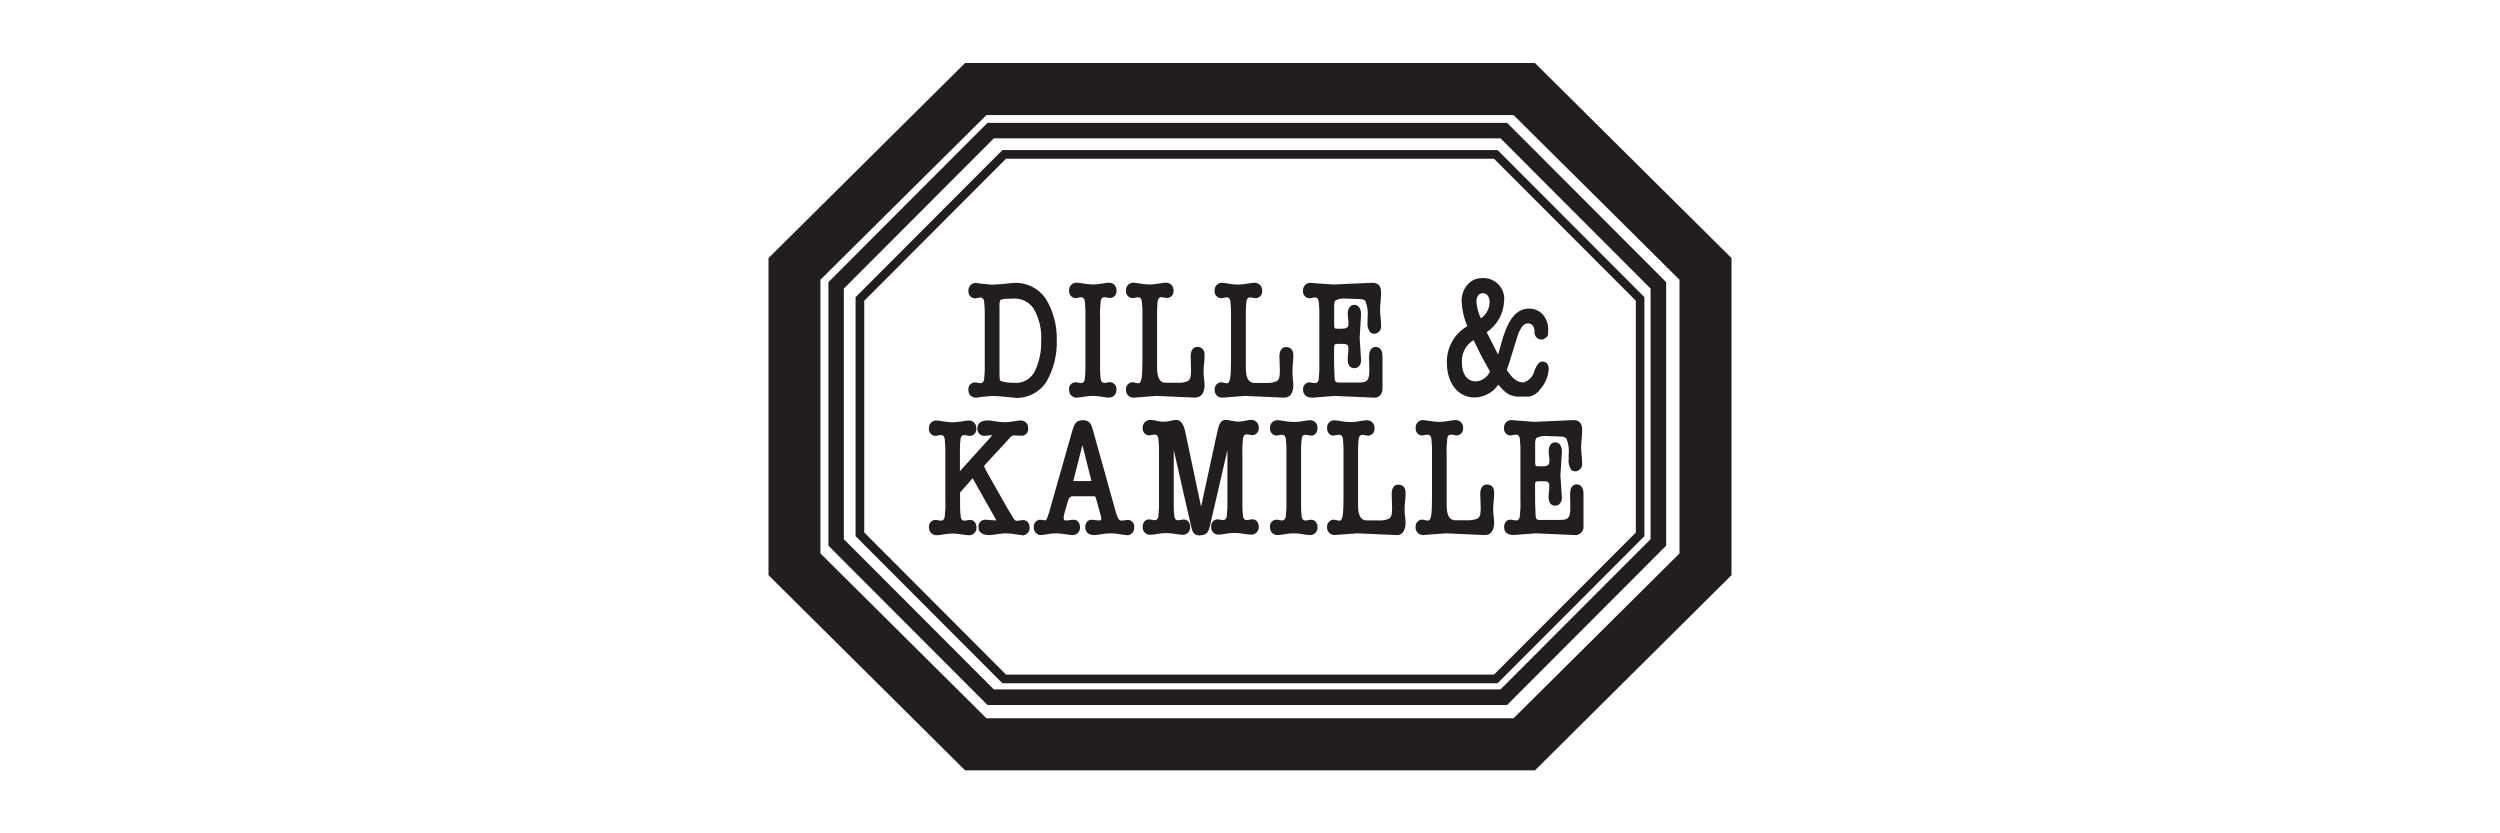
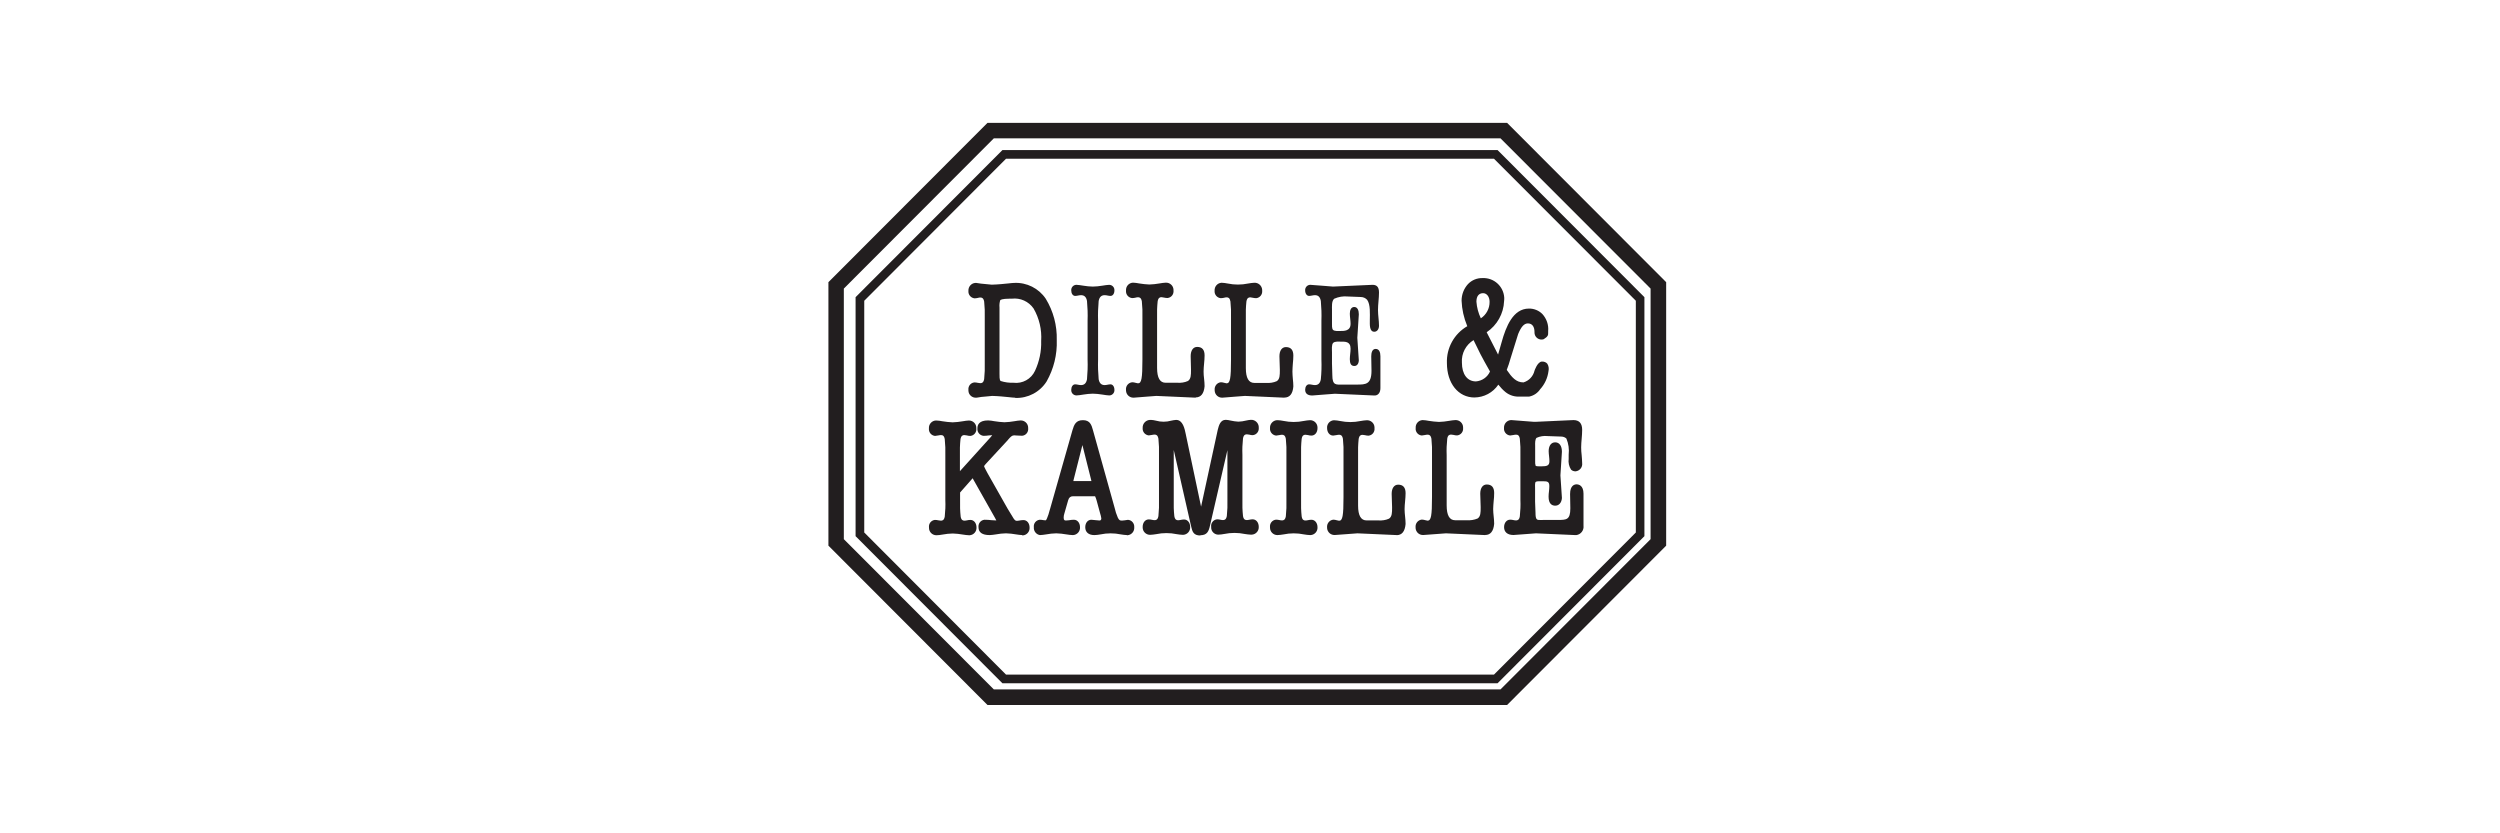
<svg xmlns="http://www.w3.org/2000/svg" id="Layer_1" viewBox="0 0 300 100">
  <path d="M120.72,80.95h58.56l17.02-17.05v-27.81l-17.02-17.04h-58.56l-17.01,17.04v27.81l17.01,17.05ZM179.71,81.99h-59.42l-17.62-17.65v-28.68l17.62-17.65h59.42l17.62,17.65v28.68l-17.62,17.65Z" style="fill:#221e1f;" />
-   <path d="M115.81,7.56l-23.59,23.41v38.05l23.59,23.42h68.39l23.58-23.42V30.97l-23.59-23.41h-68.39,0ZM98.45,66.41v-32.84l19.92-19.76h63.26l19.91,19.76v32.84l-19.91,19.78h-63.26s-19.92-19.78-19.92-19.78Z" style="fill:#221e1f;" />
  <path d="M119.26,82.73h60.8l18.01-18.03v-30.07l-18.01-18.03h-60.8l-18,18.03v30.07l18,18.03h0ZM180.85,84.6h-62.35l-19.09-19.12v-31.62l19.09-19.12h62.35l19.09,19.12v31.62l-19.09,19.12Z" style="fill:#221e1f;" />
-   <path d="M119.68,44.65c0,.38-.06,1.07.25,1.28.54.19,1.11.27,1.68.25,1.18.14,2.32-.49,2.82-1.56.55-1.15.82-2.42.77-3.7.07-1.41-.25-2.81-.95-4.04-.63-.92-1.72-1.41-2.84-1.3-.32,0-1.34-.03-1.59.29-.19.21-.15.88-.15,1.18v7.6h0ZM118.42,38.48c.03-.79,0-1.58-.07-2.36-.09-.5-.34-.7-.72-.7-.23,0-.46.09-.7.09-.27,0-.47-.29-.47-.65-.03-.34.22-.65.57-.68h.06c.42.09,1.21.13,1.9.21,1.24-.03,2.27-.19,2.7-.21,1.42-.07,2.78.61,3.58,1.79.88,1.45,1.32,3.12,1.27,4.82.05,1.68-.35,3.34-1.17,4.81-.78,1.23-2.17,1.94-3.62,1.86-.43-.02-1.46-.17-2.7-.21-.69.08-1.48.11-1.9.21-.35.03-.66-.24-.69-.59v-.09c0-.36.19-.65.47-.65.23,0,.47.09.7.09.38,0,.63-.21.72-.7.07-.78.1-1.57.07-2.36v-4.67h0Z" style="fill:#221e1f;" />
+   <path d="M119.68,44.65c0,.38-.06,1.07.25,1.28.54.19,1.11.27,1.68.25,1.18.14,2.32-.49,2.82-1.56.55-1.15.82-2.42.77-3.7.07-1.41-.25-2.81-.95-4.04-.63-.92-1.72-1.41-2.84-1.3-.32,0-1.34-.03-1.59.29-.19.21-.15.88-.15,1.18h0ZM118.42,38.48c.03-.79,0-1.58-.07-2.36-.09-.5-.34-.7-.72-.7-.23,0-.46.09-.7.09-.27,0-.47-.29-.47-.65-.03-.34.22-.65.57-.68h.06c.42.09,1.21.13,1.9.21,1.24-.03,2.27-.19,2.7-.21,1.42-.07,2.78.61,3.58,1.79.88,1.45,1.32,3.12,1.27,4.82.05,1.68-.35,3.34-1.17,4.81-.78,1.23-2.17,1.94-3.62,1.86-.43-.02-1.46-.17-2.7-.21-.69.08-1.48.11-1.9.21-.35.03-.66-.24-.69-.59v-.09c0-.36.19-.65.47-.65.23,0,.47.09.7.09.38,0,.63-.21.72-.7.07-.78.1-1.57.07-2.36v-4.67h0Z" style="fill:#221e1f;" />
  <path d="M121.17,35.84c-.94,0-1.11.15-1.14.18-.09.28-.12.58-.09.87v7.93c0,.26-.02.8.14.9.5.16,1.01.23,1.53.21,1.08.14,2.13-.44,2.59-1.43.52-1.12.78-2.34.74-3.58.09-1.36-.23-2.72-.91-3.9-.59-.85-1.59-1.3-2.61-1.18h-.25,0ZM121.6,46.44c-.62.03-1.24-.07-1.82-.29-.38-.26-.37-.88-.36-1.33v-7.91c-.07-.42.01-.84.21-1.21.19-.25.67-.37,1.53-.37h.25c1.2-.13,2.37.42,3.05,1.41.73,1.27,1.08,2.72,1,4.19.03,1.32-.24,2.63-.81,3.82-.55,1.16-1.77,1.84-3.05,1.7h0ZM119.04,46.99h.02c.82.02,1.54.1,2.07.15.27.02.49.05.63.06h.06c1.34.05,2.6-.62,3.33-1.74.8-1.42,1.18-3.04,1.13-4.67.05-1.64-.38-3.27-1.22-4.67-.74-1.12-2.03-1.76-3.37-1.68-.14,0-.35.03-.63.06-.52.05-1.24.13-2.06.15h-.03c-.23-.03-.48-.05-.72-.07-.39-.03-.78-.07-1.17-.14-.17.01-.34.13-.34.43,0,.22.09.39.21.39.1,0,.2-.02.3-.05.13-.03.27-.05.4-.05.37,0,.84.16.97.92.07.69.1,1.38.07,2.07v5.35c.02.69,0,1.38-.07,2.07-.02.52-.45.93-.97.92-.14,0-.27-.02-.4-.05-.1-.02-.2-.04-.3-.05-.11,0-.21.18-.21.39-.02.21.13.4.34.43h.06c.39-.07.78-.11,1.17-.14.24-.02.49-.05.73-.07h.03ZM121.82,47.72h-.07c-.17,0-.39-.03-.68-.06-.51-.05-1.22-.13-2.01-.15-.23.03-.48.05-.72.07-.38.02-.76.07-1.13.14h-.06c-.49.04-.92-.34-.94-.83v-.1c-.05-.45.26-.85.71-.9h.02c.14,0,.27.02.4.05.1.02.2.03.3.04.19,0,.38-.06.46-.49.07-.66.09-1.32.07-1.97v-5.36c.02-.66,0-1.32-.07-1.97-.08-.43-.27-.49-.46-.49-.1,0-.2.02-.3.05-.13.03-.27.05-.4.05-.45-.05-.77-.45-.73-.89h0c-.03-.5.34-.92.82-.96h.12c.38.07.76.11,1.14.14.24.02.48.05.72.07.79-.02,1.49-.1,2-.15.29-.03.52-.06.68-.06,1.52-.08,2.96.65,3.8,1.9.91,1.49,1.37,3.21,1.32,4.97.06,1.73-.36,3.43-1.21,4.94-.81,1.29-2.25,2.05-3.77,1.99h0Z" style="fill:#221e1f;" />
  <path d="M130.51,38.48c.03-.79,0-1.58-.07-2.36-.09-.5-.34-.7-.72-.7-.23,0-.47.09-.7.09-.28,0-.47-.29-.47-.65-.03-.34.22-.65.57-.68h.06c.39,0,1.21.21,1.96.21s1.56-.21,1.96-.21c.34,0,.63.27.63.62v.06c0,.37-.19.65-.47.65-.23,0-.46-.09-.7-.09-.38,0-.63.21-.72.7-.07.78-.1,1.57-.07,2.36v4.67c-.03.79,0,1.58.07,2.36.09.49.34.7.72.7.23,0,.47-.09.7-.09.28,0,.47.29.47.65.03.34-.22.65-.57.68h-.06c-.39,0-1.21-.21-1.96-.21s-1.56.21-1.96.21c-.35,0-.63-.28-.63-.62v-.06c0-.36.19-.65.47-.65.23,0,.46.09.7.09.38,0,.63-.21.72-.7.07-.78.1-1.57.07-2.36v-4.67h0Z" style="fill:#221e1f;" />
-   <path d="M131.14,46.99c.44.01.88.06,1.31.13.21.04.43.07.65.08.18,0,.37-.11.37-.43,0-.22-.09-.39-.21-.39-.1,0-.2.02-.3.05-.13.03-.27.05-.41.05-.37,0-.84-.16-.97-.92-.08-.68-.1-1.37-.08-2.05v-5.38c-.03-.69,0-1.37.08-2.06.13-.76.6-.92.97-.92.14,0,.27.02.41.05.1.02.19.03.3.04.11,0,.21-.17.21-.39,0-.31-.19-.43-.37-.43-.22.01-.43.04-.65.08-.43.07-.87.12-1.31.13-.44-.01-.88-.06-1.31-.13-.21-.04-.43-.07-.65-.08-.18,0-.37.11-.37.43,0,.22.1.39.21.39.1,0,.2-.02.3-.04.13-.03.27-.05.4-.05.37,0,.84.16.97.92.07.69.1,1.37.07,2.06v5.36c.02.69,0,1.38-.07,2.07-.14.76-.61.92-.97.92-.14,0-.27-.02-.41-.05-.1-.02-.19-.04-.3-.05-.11,0-.21.18-.21.39,0,.31.19.43.37.43.22-.01.43-.04.65-.08.43-.07.87-.12,1.31-.13M133.1,47.72c-.24-.01-.49-.04-.72-.09-.41-.07-.82-.11-1.24-.13-.41.01-.82.06-1.23.13-.24.05-.49.07-.73.09-.49,0-.89-.39-.89-.89v-.06c-.06-.45.26-.85.71-.9h.02c.14,0,.27.02.4.05.1.02.2.03.3.04.19,0,.38-.06.46-.49.07-.65.09-1.32.07-1.97v-5.37c.02-.66,0-1.32-.07-1.97-.08-.43-.27-.49-.46-.49-.1,0-.2.02-.3.05-.13.03-.27.05-.4.05-.45-.05-.77-.44-.73-.89v-.02c-.03-.49.34-.91.82-.94h.06c.25.01.49.04.73.09.41.07.82.11,1.23.13.41-.01.82-.06,1.24-.13.24-.05.48-.07.72-.09.49,0,.89.39.89.88v.06c.05.45-.27.85-.72.9h-.02c-.14,0-.27-.02-.4-.05-.1-.02-.2-.04-.3-.05-.19,0-.38.06-.46.49-.07.65-.1,1.31-.07,1.97v5.38c-.02.65,0,1.31.07,1.96.08.43.27.49.46.49.1,0,.2-.02.3-.04.13-.03.27-.05.4-.05.45.04.77.44.73.89v.02c.03.49-.34.91-.83.94h-.06" style="fill:#221e1f;" />
  <path d="M138.61,44.16c0,2.16.02,2.04,1.72,2.04h.97c.49.04.97-.05,1.41-.25.5-.33.49-.96.49-1.58l-.05-1.62c0-.44.15-.84.53-.84.42,0,.63.21.63.77,0,.65-.11,1.28-.11,1.92,0,.61.11,1.18.11,1.77-.07.82-.38,1.09-.82,1.09-1.58-.06-3.16-.13-4.73-.21-.85.08-1.66.11-2.72.21-.34.02-.63-.23-.66-.58v-.07c0-.37.21-.69.49-.69.23,0,.47.13.7.13.69,0,.79-.73.79-3.11v-4.67c.03-.79,0-1.58-.07-2.36-.09-.5-.34-.7-.72-.7-.23,0-.47.09-.7.09-.28,0-.47-.29-.47-.65-.04-.34.21-.65.55-.68h.02c.39,0,1.21.21,1.96.21s1.56-.21,1.96-.21c.35-.03.66.24.69.59v.1c0,.37-.19.65-.47.65-.23,0-.47-.09-.7-.09-.38,0-.63.21-.72.7-.07.78-.1,1.57-.07,2.36v5.68h0Z" style="fill:#221e1f;" />
  <path d="M135.86,46.38c-.1,0-.22.19-.22.43-.01.21.14.38.35.39h.05c.54-.05,1.03-.09,1.5-.12.41-.03.8-.06,1.19-.09h.03c1.46.07,3.11.15,4.73.21.15,0,.47,0,.55-.85,0-.26-.03-.53-.06-.83-.03-.3-.06-.61-.06-.92,0-.34.03-.67.06-.99s.06-.62.06-.94c0-.51-.18-.51-.37-.51-.25,0-.26.48-.26.58l.05,1.67c0,.63,0,1.36-.6,1.74-.48.23-1.02.34-1.56.29h-1.41c-1.49,0-1.54-.33-1.54-2.3v-6.02c-.03-.69,0-1.38.07-2.07.13-.76.6-.92.97-.92.14,0,.27.02.41.05.1.02.2.03.3.04.11,0,.21-.17.21-.39.02-.21-.13-.41-.34-.43h-.09c-.22.01-.43.04-.65.08-.86.18-1.76.18-2.62,0-.21-.04-.43-.07-.65-.08-.12,0-.31.12-.31.43,0,.22.09.39.21.39.1,0,.2-.02.3-.04.13-.03.27-.05.4-.05.37,0,.84.16.97.92.07.69.1,1.37.08,2.06v5.02c0,2.27-.05,3.36-1.05,3.36-.14,0-.29-.03-.42-.08-.09-.03-.18-.05-.27-.06M143.49,47.72h-.01c-1.61-.06-3.26-.14-4.72-.21-.39.03-.78.06-1.18.09-.47.03-.96.07-1.52.12h0c-.49.03-.91-.34-.94-.84v-.07c-.06-.47.27-.89.74-.94.14,0,.29.03.42.07.09.03.18.05.28.06.42,0,.53-.58.53-2.85v-5.02c.02-.66,0-1.32-.07-1.97-.08-.43-.27-.49-.46-.49-.1,0-.2.02-.3.05-.13.03-.27.05-.41.05-.45-.05-.77-.44-.73-.89v-.02c-.03-.49.33-.91.82-.94h.02c.25.01.49.04.73.09.41.07.82.11,1.23.13.41-.01.82-.06,1.23-.13.24-.05.48-.07.73-.09.49-.03.92.35.94.84v.1c.05.45-.26.85-.71.9h-.02c-.14,0-.27-.02-.41-.05-.1-.02-.2-.04-.3-.05-.19,0-.38.06-.46.49-.07.66-.09,1.32-.07,1.98v6.02c0,1.19.34,1.78,1.02,1.78h1.41c.43.03.87-.03,1.27-.21.37-.24.37-.74.37-1.32v-.05l-.04-1.61c0-.69.3-1.11.78-1.11.59,0,.89.34.89,1.02,0,.33-.03.66-.06.98-.03.32-.06.63-.06.94,0,.29.02.58.06.88.03.29.06.59.06.9-.08.9-.45,1.34-1.08,1.34" style="fill:#221e1f;" />
  <path d="M149.23,44.16c0,2.16.02,2.04,1.72,2.04h.97c.49.04.97-.05,1.42-.25.49-.33.47-.96.47-1.58l-.04-1.62c0-.44.14-.84.53-.84.42,0,.62.21.62.77,0,.65-.11,1.28-.11,1.92,0,.61.11,1.18.11,1.77-.07.82-.37,1.09-.81,1.09-1.57-.06-3.15-.13-4.73-.21-.85.08-1.66.11-2.72.21-.34.02-.63-.24-.66-.58v-.06c0-.37.21-.69.48-.69.23,0,.47.13.7.13.69,0,.79-.73.79-3.11v-4.67c.03-.79,0-1.58-.07-2.36-.09-.5-.34-.7-.72-.7-.23,0-.47.09-.7.09-.27,0-.47-.29-.47-.65-.03-.34.21-.65.55-.68h.02c.39,0,1.21.21,1.96.21s1.56-.21,1.96-.21c.35-.03.66.24.69.59v.09c0,.37-.19.65-.47.65-.23,0-.47-.09-.7-.09-.38,0-.63.21-.72.7-.08.78-.1,1.57-.07,2.36v5.68h0Z" style="fill:#221e1f;" />
  <path d="M146.49,46.38c-.1,0-.22.19-.22.43-.01.2.14.38.34.39h.06c.54-.05,1.03-.09,1.49-.12.41-.03.8-.06,1.2-.09h.03c1.46.07,3.11.15,4.73.21.17,0,.48,0,.55-.85,0-.26-.02-.53-.05-.83-.03-.3-.06-.61-.06-.92,0-.34.03-.67.06-.99.03-.32.05-.62.05-.94,0-.51-.18-.51-.37-.51-.25,0-.27.48-.27.58l.05,1.68c0,.63,0,1.36-.59,1.74-.49.23-1.02.34-1.56.29h-1.41c-1.49,0-1.54-.33-1.54-2.3v-6.02c-.03-.69,0-1.38.08-2.07.02-.52.45-.93.97-.92h0c.14,0,.27.02.4.05.1.02.2.03.3.04.11,0,.21-.17.21-.39.02-.21-.13-.41-.34-.43h-.08c-.22.01-.43.04-.65.08-.86.18-1.76.18-2.62,0-.21-.04-.43-.07-.65-.08-.12,0-.31.12-.31.43,0,.22.09.39.21.39.1,0,.21-.02.3-.04.13-.03.26-.05.4-.05.37,0,.84.16.97.92.07.68.1,1.37.08,2.05v5.02c0,2.27-.05,3.36-1.05,3.36-.14,0-.29-.03-.42-.08-.09-.03-.18-.05-.28-.06M154.11,47.72h-.01c-1.61-.06-3.26-.14-4.71-.21-.39.03-.78.06-1.18.09-.46.03-.96.07-1.51.12h0c-.49.03-.91-.34-.94-.84v-.07c-.05-.46.27-.89.74-.94.14,0,.29.03.42.07.09.03.18.05.27.06.42,0,.53-.58.53-2.85v-5.02c.02-.66,0-1.31-.07-1.96-.08-.43-.26-.49-.46-.49-.1,0-.2.02-.3.05-.13.03-.27.05-.41.05-.45-.05-.77-.45-.73-.89h0c-.03-.5.33-.92.82-.96h.02c.25.01.49.04.73.09.81.17,1.65.17,2.46,0,.24-.05.49-.07.73-.09.49-.03.92.35.95.85v.1c.05.45-.27.85-.71.9h-.02c-.14,0-.27-.02-.4-.05-.1-.02-.2-.04-.3-.05-.19,0-.38.06-.46.49-.07.65-.09,1.32-.07,1.97v6.03c0,1.19.34,1.78,1.02,1.78h1.41c.43.03.88-.03,1.28-.21.37-.24.37-.73.37-1.32v-.05l-.05-1.61c0-.69.3-1.11.78-1.11.59,0,.89.34.89,1.02,0,.33-.03.66-.06.98-.02.33-.05.63-.05.94s.03.59.05.88c.03.3.06.59.06.9-.07.9-.44,1.34-1.08,1.34" style="fill:#221e1f;" />
  <path d="M159.84,43.69l.04,1.33c0,1.26.46,1.13,1.23,1.13h1.72c1.05,0,1.75-.02,1.75-1.66l-.03-1.72c0-.46.12-.9.53-.9s.57.38.57.88v3.83c0,.57-.31.9-.73.88-1.57-.06-3.15-.13-4.73-.21-.85.08-1.67.11-2.72.21-.54,0-.85-.23-.85-.69,0-.36.19-.65.47-.65.23,0,.47.09.7.09.38,0,.63-.21.71-.7.08-.78.1-1.57.07-2.36v-4.67c.03-.79,0-1.58-.07-2.36-.09-.5-.33-.7-.71-.7-.23,0-.47.09-.7.09-.27,0-.47-.29-.47-.65-.03-.34.22-.65.57-.68h.06c1.05.09,1.87.13,2.71.21,1.58-.07,3.16-.15,4.74-.21.49,0,.78.23.78.92s-.12,1.39-.12,2.1c0,.65.12,1.26.12,1.89,0,.42-.24.72-.56.72-.61,0-.54-.86-.54-1.41,0-.72.09-1.85-.32-2.42-.2-.22-.48-.34-.78-.34l-1.54-.06c-.56-.06-1.12.04-1.64.27-.32.29-.26.92-.26,1.36v1.54c0,.25-.03.69.13.84.18.17.65.13.85.13.46,0,1.25.02,1.25-.86,0-.4-.09-.82-.09-1.22,0-.44.16-.8.53-.8.39,0,.55.4.55.88-.06.92-.12,1.87-.18,2.82.06.92.11,1.83.18,2.72-.03.42-.23.66-.54.66-.41,0-.54-.32-.54-.82,0-.42.09-.84.09-1.26,0-.89-.67-.84-1.17-.84-.22,0-.71-.06-.92.15-.21.21-.14.82-.14,1.13v1.41h.01Z" style="fill:#221e1f;" />
-   <path d="M160.19,46.99h.02c1.46.07,3.12.15,4.73.21l.02.26v-.26c.41,0,.44-.47.44-.62v-3.83c0-.62-.24-.62-.31-.62-.23,0-.27.4-.27.63l.03,1.71c0,1.92-.98,1.92-2.01,1.92h-2.09c-.7,0-1.11-.22-1.11-1.38l-.05-1.33v-1.42c0-.06,0-.11,0-.17-.06-.39.02-.8.22-1.14.22-.18.51-.27.8-.24h.2s.08,0,.11,0h.18c.38,0,1.26,0,1.26,1.09,0,.22-.02.44-.05.66-.02.21-.04.41-.04.6,0,.57.17.57.28.57.21,0,.26-.25.27-.41l-.17-2.71.17-2.85c0-.13-.02-.6-.29-.6-.26,0-.27.45-.27.54,0,.19.02.39.04.58.03.21.05.42.05.64,0,1.12-1.06,1.12-1.46,1.12h-.31c-.27.03-.55-.04-.78-.21-.19-.27-.26-.6-.21-.93v-1.81c-.09-.49.05-.98.35-1.37.5-.27,1.08-.39,1.65-.33h.16l1.56.06c.38,0,.73.17.98.45.34.7.47,1.48.37,2.24v.49c0,.31-.02.79.14.94.03.03.09.05.14.05.17,0,.3-.19.3-.46,0-.3-.03-.59-.06-.91s-.06-.64-.06-.98c0-.37.03-.72.06-1.07.02-.34.06-.69.06-1.03,0-.61-.22-.66-.51-.66-1.52.06-3.07.13-4.57.21h-.19c-.39-.03-.79-.06-1.2-.09-.46-.03-.96-.06-1.52-.12-.16,0-.34.11-.34.43,0,.22.09.39.21.39.1,0,.2-.02.3-.04.13-.03.26-.05.4-.05.37,0,.84.16.97.92.08.69.11,1.38.08,2.07v5.35c.03.69,0,1.38-.08,2.07-.14.76-.59.92-.97.92-.14,0-.27-.02-.41-.05-.1-.02-.19-.04-.3-.05-.11,0-.21.18-.21.39,0,.13,0,.43.59.43.54-.05,1.03-.09,1.5-.12.41-.03.8-.06,1.19-.09h.04ZM164.96,47.72h-.05c-1.61-.06-3.26-.14-4.72-.21-.39.03-.78.06-1.18.09-.46.03-.96.07-1.51.12h0c-.72,0-1.13-.35-1.13-.94-.06-.45.26-.85.7-.9h.02c.14,0,.27.02.4.05.1.02.2.03.3.04.19,0,.38-.06.46-.49.07-.66.09-1.32.07-1.97v-5.36c.02-.66,0-1.32-.07-1.97-.08-.43-.26-.49-.46-.49-.1,0-.2.02-.3.05-.13.03-.26.05-.4.05-.45-.04-.77-.44-.73-.89v-.02c-.03-.49.34-.91.82-.94h.07c.58.05,1.07.09,1.53.11.41.03.8.06,1.19.09h.13c1.5-.08,3.05-.15,4.59-.21.7,0,1.04.39,1.04,1.17,0,.37-.03.73-.06,1.07-.03.34-.06.68-.06,1.02,0,.31.03.63.06.93.03.31.06.63.06.96.06.48-.29.92-.77.97h-.05c-.19,0-.37-.07-.51-.2-.26-.38-.36-.85-.29-1.3v-.49c.08-.66-.02-1.33-.27-1.94-.15-.15-.37-.24-.58-.23l-1.69-.06c-.45-.05-.9.02-1.3.21-.19.17-.18.63-.17.98v1.82c-.01.19,0,.37.06.55,0,0,.08.06.42.06h.31c.63,0,.93-.1.93-.6,0-.19-.02-.38-.04-.58-.03-.21-.05-.42-.05-.63,0-.65.31-1.06.79-1.06s.81.43.81,1.13l-.17,2.84.17,2.71v.02c-.03.55-.35.9-.8.9-.37,0-.81-.19-.81-1.08,0-.22.02-.43.05-.65.02-.21.04-.41.04-.61,0-.52-.23-.58-.73-.58h-.49c-.31,0-.39.06-.42.08-.1.1-.08.58-.08.77v1.58l.05,1.33c0,.88.17.88.59.88h2.09c1.03,0,1.5,0,1.5-1.4l-.03-1.71c0-1.05.55-1.16.78-1.16.25,0,.83.11.83,1.13v3.83c0,.68-.38,1.13-.96,1.13h0Z" style="fill:#221e1f;" />
  <path d="M178.39,43.3c-.53-.92-.96-1.89-1.44-2.84-1.16.55-1.87,1.77-1.78,3.05,0,1.54.78,2.51,1.94,2.51.89-.06,1.65-.62,1.99-1.45l-.71-1.28h0ZM179.02,36.22c0-.77-.46-1.3-1.04-1.3-.61,0-1.07.42-1.07,1.28.07.83.3,1.64.68,2.38.88-.46,1.42-1.37,1.43-2.36h0ZM185.13,40.48c-.31.07-.62-.14-.69-.45-.01-.06-.02-.13,0-.19,0-.82-.43-1.28-1.05-1.28-.7,0-1.09.69-1.4,1.42l-.85,2.67c-.15.59-.35,1.18-.58,1.75.66.97,1.25,1.74,2.31,1.74.79-.2,1.4-.83,1.57-1.62.01-.05.36-.9.65-.88.31.02.62.06.52.84-.09.76-.42,1.48-.94,2.05-.26.39-.66.67-1.12.8h-1.05c-.59.06-1.17-.11-1.64-.48-.39-.34-.74-.72-1.04-1.14-.57,1.05-1.66,1.72-2.86,1.73-1.76,0-3.07-1.54-3.07-3.87s1.02-3.32,2.51-4.32c-.43-1-.68-2.08-.73-3.16,0-.66.25-1.31.69-1.81.41-.43.97-.66,1.56-.65,1.24-.06,2.28.9,2.33,2.13,0,.13,0,.26-.02.38-.09,1.5-.89,2.86-2.16,3.66l1.66,3.26.1.17.16-.55.45-1.57c.51-1.81,1.32-3.83,3.03-3.83,1.17.01,2.1.97,2.09,2.13,0,.1-.01.21-.03.31-.02.37.12.43-.4.76h0Z" style="fill:#221e1f;" />
  <path d="M177.98,35.18c-.52,0-.81.36-.81,1.02.05.69.23,1.37.53,2,.66-.44,1.06-1.18,1.05-1.98,0-.6-.33-1.04-.78-1.04h0ZM177.46,38.95l-.17-.4c-.36-.74-.58-1.54-.63-2.36,0-1.13.68-1.53,1.32-1.53.78.06,1.36.74,1.3,1.52v.04c-.01,1.08-.61,2.07-1.56,2.59l-.26.15h0ZM176.83,40.81c-.93.57-1.48,1.61-1.4,2.71,0,1.39.65,2.25,1.68,2.25.74-.06,1.39-.51,1.69-1.19l-.65-1.16c-.35-.61-.66-1.25-.96-1.87-.12-.25-.25-.5-.37-.75h0ZM177.11,46.29c-1.34,0-2.2-1.09-2.2-2.77-.09-1.39.68-2.69,1.94-3.28l.23-.1.11.22c.16.33.33.66.49.98.29.62.59,1.25.94,1.84l.79,1.4-.06.12c-.38.92-1.24,1.53-2.23,1.6h0ZM177.9,33.88c-.51-.01-1.01.19-1.37.57-.4.45-.62,1.03-.62,1.64.04.98.26,1.95.64,2.86l.14.41-.16.11c-1.51,1.04-2.39,2.04-2.39,4.11s1.16,3.62,2.81,3.62c1.1-.02,2.12-.63,2.64-1.61l.2-.34.23.31c.28.41.61.78.98,1.1.41.32.93.47,1.44.41h1.09c.37-.13.69-.38.91-.7.49-.53.8-1.2.89-1.92.05-.36-.02-.47-.03-.49-.06-.04-.14-.06-.22-.06-.18.2-.32.43-.41.69-.19.92-.91,1.64-1.82,1.82-1.18,0-1.84-.84-2.52-1.85l-.09-.12.06-.13c.19-.46.35-.93.49-1.42l.09-.3.85-2.68c.33-.8.78-1.61,1.65-1.61.8,0,1.31.6,1.31,1.53,0,.26.13.41.34.39.24-.15.24-.17.23-.31,0-.07-.01-.14,0-.21.06-.61-.14-1.21-.54-1.66-.33-.33-.78-.51-1.25-.51-1.54,0-2.29,1.95-2.77,3.64l-.78,2.69-.41-.69-1.77-3.47.17-.13c1.2-.76,1.97-2.04,2.05-3.45.15-1.09-.61-2.09-1.7-2.24-.12-.02-.24-.02-.36-.02h0ZM176.95,47.7c-1.96,0-3.32-1.7-3.32-4.13-.07-1.81.87-3.52,2.45-4.43l-.02-.03c-.4-.96-.63-1.99-.67-3.03,0-.73.27-1.44.76-1.98.45-.48,1.09-.75,1.76-.73,1.37-.06,2.53,1,2.6,2.37,0,.13,0,.27-.02.4-.06,1.5-.84,2.89-2.09,3.73l1.37,2.68.43-1.5c.52-1.87,1.37-4.02,3.27-4.02.61-.01,1.2.23,1.62.66.5.55.76,1.29.69,2.04v.16c.02.35-.05.51-.53.81l-.09.03c-.45.1-.9-.19-1-.64-.02-.09-.02-.17-.02-.26,0-.64-.29-1.02-.79-1.02-.45,0-.8.38-1.17,1.27l-.92,2.95c-.13.46-.27.91-.45,1.36.61.89,1.12,1.5,2.01,1.5.66-.2,1.16-.73,1.32-1.4,0-.01.36-1.1.9-1.1.24-.01.47.07.63.25.17.26.22.58.15.89-.1.81-.45,1.58-1,2.18-.3.45-.77.77-1.31.88h-1.1c-.62.05-1.25-.14-1.74-.53-.32-.26-.61-.57-.87-.9-.65.96-1.72,1.53-2.88,1.54h.02Z" style="fill:#221e1f;" />
  <path d="M119.07,52.61c.07-.1.29-.3.29-.48s-.17-.21-.27-.21c-.31,0-.63.07-1.05.07-.27,0-.47-.29-.47-.65,0-.46.31-.69,1.02-.69.39,0,1.21.21,1.96.21s1.56-.21,1.96-.21c.34,0,.63.27.63.62v.06c0,.36-.19.65-.47.65-.48,0-.72-.06-.95-.06-.42,0-.68.32-.98.67l-2.59,2.8c-.07.1-.3.3-.3.48.04.19.11.37.22.53l.25.46,2.4,4.24.73,1.18c.21.29.34.4.64.4.21,0,.42-.09.76-.09.27,0,.47.29.47.65.03.34-.22.65-.57.68h-.06c-.39,0-1.21-.21-1.96-.21s-1.56.21-1.96.21c-.77,0-1.08-.23-1.08-.69,0-.36.19-.65.47-.65.55,0,.93.07,1.32.07.1,0,.37,0,.37-.21-.04-.19-.12-.38-.23-.54l-2.6-4.59c-.03-.07-.17-.34-.26-.34-.07,0-.26.23-.32.3l-1.46,1.66v.66c-.03.79,0,1.58.07,2.36.09.49.34.7.72.7.23,0,.47-.09.7-.09.27,0,.47.29.47.65.03.34-.22.65-.57.68h-.06c-.39,0-1.21-.21-1.96-.21s-1.57.21-1.96.21c-.35,0-.63-.28-.63-.62v-.06c0-.36.19-.65.47-.65.23,0,.47.09.7.09.38,0,.63-.21.72-.7.07-.78.1-1.57.07-2.36v-4.67c.03-.79,0-1.58-.07-2.36-.09-.5-.34-.71-.72-.71-.23,0-.47.1-.7.1-.27,0-.47-.29-.47-.65-.03-.34.22-.65.57-.68h.06c.39,0,1.21.21,1.96.21s1.56-.21,1.96-.21c.34,0,.63.27.63.62v.06c0,.36-.19.65-.47.65-.23,0-.47-.1-.7-.1-.38,0-.63.21-.72.71-.08.78-.1,1.57-.07,2.36v2.19l4.12-4.55h0Z" style="fill:#221e1f;" />
  <path d="M120.72,63.48c.44.01.88.06,1.31.13.21.04.43.06.65.07.18,0,.37-.11.37-.43,0-.22-.1-.39-.21-.39-.14,0-.29.02-.42.05-.11.02-.22.04-.34.04-.36,0-.69-.19-.85-.51l-.74-1.2-2.65-4.72s-.03-.06-.05-.09c-.11-.17-.18-.37-.2-.57.03-.22.13-.42.3-.57.02-.03.05-.05.06-.07l2.67-2.9c.25-.38.65-.63,1.1-.67.11,0,.22.01.33.02.21.02.41.03.62.03.11,0,.21-.18.21-.39,0-.31-.19-.43-.37-.43-.22.01-.43.04-.65.08-.43.07-.87.12-1.31.13-.44-.01-.88-.06-1.31-.13-.21-.04-.43-.07-.65-.08-.76,0-.76.27-.76.43,0,.22.09.39.21.39.19,0,.39-.02.58-.04.15-.02.31-.03.47-.03.26-.03.5.16.53.42v.04c-.03.22-.13.42-.3.57-.02.02-.03.04-.05.06l-4.58,5.07v-3.2c-.03-.69,0-1.38.08-2.07.02-.52.45-.93.97-.92h0c.14,0,.27.02.41.05.1.02.2.03.3.04.11,0,.21-.18.21-.39,0-.31-.19-.43-.37-.43-.22.01-.43.04-.65.08-.43.07-.87.12-1.31.13-.44-.01-.88-.06-1.31-.13-.21-.04-.43-.06-.65-.08-.18,0-.37.11-.37.43,0,.22.09.39.21.39.1,0,.2-.02.3-.04.13-.03.27-.05.41-.05.37,0,.84.16.97.92.08.69.1,1.38.08,2.07v5.35c.02.69,0,1.38-.08,2.07-.02.52-.45.93-.97.92h0c-.14,0-.27-.02-.41-.05-.1-.02-.2-.04-.3-.04-.11,0-.21.18-.21.39,0,.31.19.43.37.43.22-.01.43-.04.65-.07.43-.08.87-.12,1.31-.13.44.01.88.06,1.31.13.21.04.43.06.65.07.18,0,.37-.11.37-.43,0-.22-.1-.39-.21-.39-.1,0-.2.02-.3.04-.13.03-.27.05-.41.05-.37,0-.84-.16-.97-.92-.08-.69-.1-1.37-.08-2.07v-1.11l1.53-1.73c.3-.39.45-.39.52-.39.27,0,.46.39.5.49l2.59,4.58c.15.19.25.42.27.66,0,.14-.06.46-.62.46-.18,0-.37-.01-.55-.03-.25-.03-.5-.04-.76-.04-.11,0-.21.18-.21.39,0,.16,0,.43.82.43.22-.01.43-.04.65-.07.43-.08.87-.12,1.31-.13M122.68,64.21c-.25-.01-.49-.04-.73-.08-.41-.07-.82-.12-1.23-.13-.41.01-.82.05-1.23.13-.24.04-.48.07-.73.08-.89,0-1.34-.32-1.34-.94-.05-.45.26-.85.71-.9h.02c.31,0,.58.02.81.05.19.02.35.03.51.03h.09c-.05-.12-.11-.23-.18-.34l-2.62-4.64s-.03-.06-.05-.08c-.03.03-.06.07-.09.11l-1.41,1.6v.92c-.02.66,0,1.32.07,1.97.07.43.27.49.46.49.1,0,.2-.02.3-.04.13-.03.27-.05.41-.05.42,0,.73.38.73.9.03.49-.34.91-.83.94h-.06c-.25-.01-.49-.04-.73-.08-.41-.07-.82-.12-1.23-.13-.41.01-.83.05-1.24.13-.24.05-.48.07-.72.08-.49,0-.89-.39-.89-.88v-.06c-.06-.45.26-.85.7-.9h.02c.14,0,.27.02.41.05.1.02.2.03.3.04.19,0,.38-.06.46-.49.07-.66.1-1.32.07-1.97v-5.35c.02-.66,0-1.32-.07-1.97-.07-.43-.26-.49-.46-.49-.1,0-.2.02-.3.04-.13.03-.27.05-.41.06-.45-.05-.77-.44-.73-.89v-.02c-.03-.49.34-.91.82-.94h.06c.25.01.49.04.73.09.41.07.82.11,1.23.13.41-.01.82-.06,1.23-.13.24-.05.48-.07.73-.09.49,0,.89.39.89.89v.06c.05.45-.26.85-.71.9h-.02c-.14,0-.27-.02-.41-.06-.1-.02-.2-.03-.3-.04-.19,0-.38.06-.46.49-.07.66-.09,1.32-.07,1.97v1.87l3.67-4.06s.04-.05.06-.07c.05-.06.1-.13.15-.19-.14,0-.27.01-.41.03-.21.03-.42.05-.64.05-.45-.05-.77-.44-.73-.89v-.02c0-.43.22-.94,1.28-.94.25.01.49.04.73.09.41.07.82.11,1.23.13.41-.01.82-.06,1.23-.13.24-.05.48-.07.73-.09.49,0,.89.39.89.88v.06c.05.45-.26.85-.71.9h-.02c-.22,0-.45-.01-.67-.03-.1-.01-.19-.02-.28-.02-.26,0-.43.18-.71.5l-.07.09-2.59,2.8s-.05.05-.07.08c-.07.07-.13.15-.17.23.03.11.09.22.14.32.02.05.04.07.05.1l.24.45,2.4,4.24.72,1.18c.18.25.25.27.42.27.08,0,.15-.01.23-.03.17-.04.35-.06.53-.06.42,0,.73.38.73.9.03.49-.34.91-.83.94h-.06" style="fill:#221e1f;" />
  <path d="M128.6,57.49c-.14.51-.09.5.32.5h1.97c.09,0,.35.06.35-.15,0-.11-.02-.23-.06-.34l-1.29-5.14-1.3,5.14h0ZM128.75,59.28c-.49,0-.63,0-.82.66l-.43,1.5c-.07.21-.11.43-.11.65,0,.46.22.61.55.61.28,0,.54-.09.94-.09.27,0,.47.29.47.65.03.34-.22.65-.57.68h-.06c-.39,0-1.21-.21-1.96-.21s-1.56.21-1.96.21c-.3-.08-.5-.37-.46-.69,0-.36.19-.65.46-.65.29,0,.48.07.66.07.23,0,.35-.15.45-.4.16-.39.29-.79.39-1.2l2.67-9.39c.21-.7.38-1.03,1.01-1.03s.77.34.96,1.03l2.59,9.28c.1.42.23.84.41,1.24.21.4.38.49.73.49.19,0,.39-.06.74-.09.28,0,.47.29.47.65.03.34-.22.65-.57.68h-.06c-.39,0-1.21-.21-1.96-.21s-1.56.21-1.96.21c-.53,0-.84-.23-.84-.69,0-.36.19-.65.47-.65.47.01.73.09,1,.09s.47-.21.47-.47v-.04c-.04-.25-.1-.5-.17-.74l-.39-1.45c-.25-.8-.23-.72-.85-.72h-2.27Z" style="fill:#221e1f;" />
  <path d="M128.92,57.73h2.05c-.01-.06-.02-.12-.04-.18l-1.04-4.14-1.05,4.14s-.03.11-.04.18h.11,0ZM131.03,58.25s-.08,0-.11,0h-2.08c-.18.03-.36-.03-.49-.15-.13-.17-.07-.38,0-.66l1.3-5.15h.5l1.29,5.15c.04.13.06.27.06.41,0,.23-.18.42-.41.42h-.06ZM124.79,62.87c-.11,0-.21.18-.21.39,0,.31.18.42.22.43.21-.01.42-.04.63-.07.43-.08.88-.12,1.32-.13.44.01.88.06,1.31.13.21.04.43.06.65.07.18,0,.37-.11.37-.43,0-.22-.09-.39-.21-.39-.17,0-.34.02-.51.05-.14.02-.29.04-.43.04-.42.03-.79-.28-.82-.7v-.17c0-.21.04-.41.1-.61l.02-.1.44-1.52c.22-.78.47-.85,1.07-.85h2.51c.57,0,.63.22.85.9l.39,1.46c.09.26.15.54.18.81.02.4-.28.74-.68.77h-.05c-.14,0-.29-.02-.43-.04-.16-.02-.34-.05-.58-.05-.1,0-.19.18-.19.39,0,.13,0,.43.57.43.22-.01.43-.04.65-.07.43-.08.87-.12,1.31-.13.44.01.88.06,1.31.13.21.04.43.06.65.07.18,0,.37-.11.37-.43,0-.22-.09-.39-.21-.39-.12.01-.24.03-.35.05-.13.02-.26.04-.4.04-.43.03-.82-.23-.96-.64-.18-.42-.33-.85-.43-1.29l-2.59-9.28c-.19-.69-.32-.85-.72-.85-.43,0-.55.14-.76.85l-2.74,9.63c-.09.35-.21.69-.34,1.02-.09.31-.37.53-.69.54-.1,0-.19-.01-.29-.03-.12-.03-.24-.04-.37-.04h.02ZM135.24,64.21c-.25-.01-.49-.04-.73-.08-.81-.17-1.65-.17-2.46,0-.24.05-.48.07-.73.08-.69,0-1.09-.35-1.09-.94,0-.52.3-.9.73-.9.21.01.42.03.63.06.12.02.24.03.36.03.05,0,.21-.02.21-.25-.03-.22-.09-.44-.16-.66l-.4-1.47c-.05-.18-.11-.36-.19-.53-.05,0-.1-.01-.15,0h-2.51c-.29,0-.48.16-.57.48l-.46,1.6c-.05.15-.08.31-.08.48,0,.33.11.35.29.35.11,0,.23-.01.35-.03.19-.04.39-.06.59-.06.42,0,.73.38.73.9.03.49-.34.91-.83.94h-.06c-.25-.01-.49-.04-.73-.08-.41-.07-.82-.12-1.23-.13-.41.01-.82.05-1.23.13-.24.04-.48.07-.73.08-.45-.07-.77-.49-.73-.94-.06-.45.26-.85.7-.9h.02c.15,0,.31.02.46.05.06.01.13.02.19.02.06,0,.11,0,.21-.24.13-.3.23-.62.31-.94l.07-.23,2.67-9.39c.2-.69.42-1.22,1.26-1.22s1.03.55,1.21,1.22l2.59,9.28c.09.41.22.81.39,1.2.16.32.26.35.5.35.11,0,.21-.01.31-.03.13-.03.26-.05.4-.06h0c.44.02.78.41.76.85v.06c.03.49-.34.91-.83.94h-.06,0Z" style="fill:#221e1f;" />
  <path d="M146.34,51.8c.13-.51.23-1.14.74-1.14.31,0,.93.21,1.5.21s1.2-.21,1.5-.21c.35-.03.66.23.69.59v.1c0,.36-.19.65-.47.65-.23,0-.47-.1-.7-.1-.38,0-.63.21-.72.71-.07.78-.1,1.57-.07,2.36v4.67c-.03.79,0,1.58.07,2.36.09.49.34.7.72.7.23,0,.47-.09.7-.09.28,0,.47.29.47.65.03.35-.24.66-.59.69h-.1c-.39,0-1.21-.21-1.96-.21s-1.56.21-1.96.21c-.34-.02-.59-.32-.57-.66v-.02c0-.36.19-.65.47-.65.23,0,.47.09.7.09.38,0,.62-.21.72-.7.07-.78.1-1.57.07-2.36v-7.28c0-.06.1-.37-.06-.37-.03.11-.05.23-.07.34l-2.47,10.71c-.16.69-.29.96-.9.96s-.73-.25-.89-.96l-2.44-10.71c-.02-.06-.05-.34-.15-.34v7.64c-.03.79,0,1.58.07,2.36.09.49.33.7.72.7.23,0,.47-.09.7-.09.27,0,.47.29.47.65.03.34-.22.65-.57.68h-.06c-.39,0-1.21-.21-1.96-.21s-1.56.21-1.96.21c-.35,0-.63-.27-.63-.62v-.06c0-.36.19-.65.47-.65.23,0,.46.09.7.09.38,0,.63-.21.72-.7.07-.78.1-1.57.07-2.36v-4.67c.03-.79,0-1.58-.07-2.36-.09-.5-.34-.71-.72-.71-.23,0-.47.1-.7.1-.28,0-.47-.29-.47-.65-.02-.36.26-.67.62-.69h.12c.31,0,.93.21,1.5.21s1.2-.21,1.5-.21c.64,0,.8,1.06.93,1.69l2.06,9.7,2.22-10.26v.02Z" style="fill:#221e1f;" />
  <path d="M140.32,51.74h.26c.3,0,.37.36.39.51v.03l2.45,10.71c.16.69.21.76.63.76.39,0,.49-.06.65-.76l2.47-10.71s.01-.06.02-.11c.05-.25.08-.43.3-.43.1,0,.2.04.26.12.09.14.11.32.06.49v7.64c.02.69,0,1.38-.07,2.06-.02.52-.45.93-.97.92-.14,0-.27-.02-.4-.05-.1-.02-.2-.04-.3-.04-.12,0-.21.18-.21.39,0,.31.19.43.31.43.22-.01.43-.04.65-.07.86-.18,1.76-.18,2.63,0,.21.04.43.06.65.07.21.02.4-.13.42-.34v-.09c0-.22-.09-.39-.21-.39-.1,0-.2.02-.3.04-.13.03-.26.05-.4.05-.37,0-.84-.16-.97-.92-.07-.69-.1-1.38-.08-2.07v-5.34c-.02-.69,0-1.38.08-2.07.02-.52.45-.93.97-.92.14,0,.27.02.4.05.1.02.2.03.3.04.11,0,.21-.18.21-.39.03-.21-.13-.41-.34-.43h-.09c-.16.01-.32.04-.48.08-.67.18-1.37.18-2.05,0-.16-.04-.32-.06-.48-.08-.25,0-.34.32-.46.81l-.04.15-2.22,10.25h-.51l-2.09-9.87c-.1-.5-.27-1.33-.65-1.33-.17.01-.33.04-.49.08-.67.18-1.37.18-2.04,0-.16-.04-.32-.07-.48-.08-.49,0-.49.33-.49.43,0,.22.09.39.21.39.1,0,.2-.02.3-.04.13-.03.27-.05.41-.05.37,0,.84.16.97.92.07.69.1,1.38.08,2.07v5.35c.02.69,0,1.38-.08,2.07-.14.76-.6.92-.97.92-.14,0-.27-.02-.41-.05-.1-.02-.19-.04-.3-.04-.11,0-.21.18-.21.39,0,.31.19.43.37.43.22-.01.43-.04.65-.07.86-.18,1.76-.18,2.62,0,.21.04.43.06.65.07.18,0,.37-.11.37-.43,0-.22-.1-.39-.21-.39-.1,0-.2.02-.3.04-.13.03-.27.05-.4.05-.37,0-.84-.16-.97-.92-.07-.68-.1-1.37-.08-2.05v-8.25h0ZM144.06,64.26c-.84,0-.98-.44-1.14-1.16l-2.07-9.1v5.98c-.02.66,0,1.31.07,1.96.08.45.28.49.46.49.1,0,.2-.02.3-.04.13-.03.27-.05.41-.05.42,0,.73.38.73.9.03.49-.34.91-.83.94h-.06c-.25-.01-.49-.04-.73-.08-.81-.17-1.65-.17-2.46,0-.24.04-.48.07-.73.08-.49,0-.89-.39-.89-.89v-.06c0-.52.31-.9.73-.9.14,0,.27.02.4.05.1.02.2.04.3.04.18,0,.38-.04.46-.49.07-.66.09-1.32.07-1.97v-5.35c.02-.66,0-1.32-.07-1.97-.08-.43-.27-.49-.46-.49-.1,0-.2.02-.3.04-.13.03-.27.05-.4.06-.45-.05-.77-.44-.73-.89v-.02c-.02-.5.37-.93.88-.95h.13c.19.01.39.04.58.09.6.17,1.24.17,1.84,0,.19-.05.39-.07.59-.09.8,0,1.02,1.05,1.16,1.74l.03.15,1.8,8.52,2-9.22c.13-.5.3-1.2.96-1.2.2.01.39.04.59.09.3.07.61.11.92.13.31-.01.62-.05.92-.13.19-.05.38-.07.58-.09.49-.03.92.35.95.84v.1c.05.45-.26.85-.71.9h-.02c-.14,0-.27-.02-.4-.06-.1-.02-.19-.03-.3-.04-.19,0-.38.06-.46.49-.07.66-.1,1.32-.07,1.98v5.35c-.02.66,0,1.32.07,1.98.07.43.26.49.46.49.1,0,.2-.02.3-.04.13-.03.27-.05.4-.05.42,0,.73.38.73.9.03.49-.35.92-.85.94h-.1c-.24-.01-.49-.04-.73-.08-.81-.17-1.65-.17-2.47,0-.24.05-.48.07-.73.08-.48-.02-.85-.42-.83-.9v-.04c-.06-.45.26-.85.7-.9h.02c.14,0,.27.02.4.05.1.02.2.04.3.04.19,0,.38-.06.46-.49.07-.65.09-1.31.07-1.97v-5.93l-2.09,9.05c-.15.68-.34,1.16-1.16,1.16h0Z" style="fill:#221e1f;" />
  <path d="M154.63,54.97c.03-.79,0-1.58-.07-2.36-.09-.5-.34-.71-.72-.71-.23,0-.47.1-.7.1-.27,0-.46-.29-.46-.65-.03-.34.22-.65.57-.68h.06c.39,0,1.21.21,1.96.21s1.57-.21,1.96-.21c.34,0,.63.27.63.62v.06c0,.36-.19.65-.46.65-.23,0-.47-.1-.7-.1-.38,0-.63.21-.72.71-.08.78-.1,1.57-.07,2.36v4.67c-.03.79,0,1.58.07,2.36.09.49.34.7.72.7.23,0,.46-.09.7-.09.28,0,.46.29.46.65.03.34-.22.65-.57.68h-.06c-.39,0-1.21-.21-1.96-.21s-1.56.21-1.96.21c-.35,0-.63-.28-.63-.62v-.06c0-.36.19-.65.46-.65.24,0,.47.09.7.09.38,0,.63-.21.72-.7.07-.78.1-1.57.07-2.36v-4.67h0Z" style="fill:#221e1f;" />
  <path d="M155.26,63.48c.44.01.88.06,1.32.13.21.04.43.06.65.07.18,0,.37-.11.37-.43,0-.22-.09-.39-.21-.39-.1,0-.2.02-.3.04-.13.03-.26.05-.4.05-.52.02-.96-.39-.97-.92h0c-.08-.69-.1-1.37-.08-2.07v-5.35c-.02-.69,0-1.38.08-2.07.02-.52.45-.93.97-.92h0c.14,0,.27.02.41.05.1.02.19.04.3.04.11,0,.21-.18.21-.39,0-.31-.19-.43-.37-.43-.22.01-.43.04-.65.08-.86.18-1.76.18-2.63,0-.21-.04-.43-.07-.65-.08-.18,0-.37.11-.37.43,0,.22.1.39.2.39s.2-.02.3-.04c.13-.03.27-.05.41-.05.37,0,.84.16.97.92.08.68.1,1.37.08,2.05v5.37c.02.69,0,1.38-.08,2.06-.02.52-.45.93-.97.92-.14,0-.27-.02-.41-.05-.1-.02-.2-.04-.3-.04-.11,0-.2.18-.2.39,0,.31.19.43.37.43.22-.01.43-.03.65-.07.43-.08.87-.12,1.31-.13M157.21,64.21c-.25-.01-.49-.04-.73-.08-.81-.17-1.65-.17-2.46,0-.24.04-.48.07-.73.08-.49,0-.89-.39-.89-.89v-.06c-.05-.45.26-.85.71-.9h.02c.14,0,.27.02.41.05.1.02.2.04.3.04.19,0,.38-.06.46-.49.07-.65.09-1.31.07-1.96v-5.38c.02-.66,0-1.31-.07-1.96-.08-.43-.27-.49-.46-.49-.1,0-.2.02-.3.04-.13.03-.27.05-.41.06-.45-.05-.77-.45-.73-.89h0c-.03-.5.34-.92.83-.96h.06c.25.01.49.04.73.09.81.17,1.65.17,2.46,0,.24-.05.48-.07.73-.09.49,0,.89.39.89.89v.06c0,.53-.31.9-.73.9-.14,0-.27-.02-.41-.06-.1-.02-.19-.03-.3-.04-.2,0-.39.06-.46.49-.07.66-.09,1.32-.07,1.97v5.37c-.02.66,0,1.32.07,1.97.07.43.26.49.46.49.1,0,.2-.02.3-.04.13-.03.27-.05.41-.05.42,0,.73.38.73.9.03.49-.34.91-.83.94h-.06" style="fill:#221e1f;" />
  <path d="M162.72,60.65c0,2.16.02,2.04,1.73,2.04h.96c.49.04.98-.05,1.42-.25.5-.32.49-.96.49-1.58l-.05-1.62c0-.43.15-.84.52-.84.42,0,.63.21.63.77,0,.65-.11,1.28-.11,1.92,0,.61.11,1.18.11,1.77-.07.82-.37,1.09-.82,1.09-1.57-.06-3.15-.13-4.73-.21-.84.08-1.66.11-2.71.21-.34.02-.63-.24-.66-.58v-.07c0-.36.2-.69.47-.69.23,0,.47.13.7.13.69,0,.8-.73.8-3.11v-4.67c.02-.79,0-1.58-.07-2.36-.09-.5-.34-.71-.72-.71-.23,0-.47.1-.7.1-.27,0-.47-.29-.47-.65-.04-.34.21-.65.55-.68h.02c.39,0,1.21.21,1.96.21s1.56-.21,1.96-.21c.35-.03.66.24.69.59v.1c0,.36-.19.65-.47.65-.23,0-.46-.1-.7-.1-.38,0-.62.21-.72.71-.08.78-.1,1.57-.08,2.36v5.68h.01Z" style="fill:#221e1f;" />
  <path d="M159.98,62.87c-.1,0-.22.19-.22.43-.01.2.14.38.34.39h.06c.53-.05,1.02-.09,1.48-.11.41-.03.81-.06,1.21-.09h.03c1.54.07,3.13.15,4.73.21.17,0,.47,0,.55-.85,0-.26-.03-.53-.06-.82-.03-.3-.06-.6-.06-.93s.03-.66.06-.98.06-.62.06-.93c0-.51-.18-.51-.37-.51-.25,0-.26.48-.26.58l.05,1.67c0,.63,0,1.36-.6,1.74-.49.23-1.02.33-1.56.29h-1.41c-1.49,0-1.54-.33-1.54-2.29v-6.02c-.03-.69,0-1.38.08-2.08.02-.52.45-.93.97-.92.14,0,.27.02.41.05.1.02.19.03.3.04.11,0,.21-.18.21-.39.02-.21-.13-.41-.34-.43h-.09c-.22.01-.43.04-.65.08-.43.08-.87.12-1.31.13-.44-.01-.88-.06-1.32-.13-.21-.04-.43-.07-.65-.08-.11,0-.31.12-.31.43,0,.22.1.39.21.39.1,0,.2-.02.3-.04.13-.03.27-.05.41-.05.37,0,.84.16.97.92.07.69.1,1.38.07,2.07v5.01c0,2.27-.05,3.36-1.05,3.36-.14,0-.28-.03-.42-.07-.09-.03-.19-.05-.28-.06M167.6,64.21h0c-1.59-.06-3.18-.14-4.71-.21-.4.03-.79.06-1.2.09-.46.03-.95.07-1.5.11-.49.03-.91-.34-.94-.83v-.07c-.05-.46.28-.89.74-.94.14,0,.29.03.42.07.09.03.18.05.28.06.42,0,.53-.58.53-2.85v-5.01c.02-.66,0-1.32-.07-1.97-.08-.43-.27-.49-.46-.49-.1,0-.2.02-.3.04-.13.03-.27.05-.41.06-.42,0-.73-.38-.73-.9-.04-.49.33-.91.81-.94h.02c.25.01.49.04.73.09.81.17,1.65.17,2.46,0,.24-.05.48-.07.73-.09.49-.03.92.35.94.84v.11c.05.45-.26.85-.71.9h-.02c-.14,0-.27-.02-.41-.06-.1-.02-.19-.03-.3-.04-.19,0-.38.06-.46.49-.07.66-.09,1.32-.07,1.98v6.02c0,1.19.34,1.78,1.02,1.78h1.41c.43.03.88-.03,1.28-.21.37-.24.37-.74.37-1.32v-.05l-.05-1.61c0-.68.3-1.1.78-1.1.59,0,.89.34.89,1.02,0,.33-.03.66-.06.98-.03.32-.06.63-.06.94s.03.59.06.88c.03.3.06.59.06.9-.08.9-.44,1.34-1.08,1.34" style="fill:#221e1f;" />
  <path d="M173.35,60.65c0,2.16.02,2.04,1.72,2.04h.96c.49.04.97-.05,1.42-.25.49-.32.49-.96.49-1.58l-.05-1.62c0-.43.14-.84.53-.84.42,0,.62.21.62.77,0,.65-.12,1.28-.12,1.92,0,.61.12,1.18.12,1.77-.07.82-.38,1.09-.81,1.09-1.58-.06-3.16-.13-4.74-.21-.85.08-1.66.11-2.72.21-.34.02-.63-.24-.66-.58v-.07c0-.36.2-.69.49-.69.23,0,.46.13.7.13.68,0,.78-.73.78-3.11v-4.67c.03-.79,0-1.58-.07-2.36-.09-.5-.34-.71-.71-.71-.24,0-.47.1-.7.1-.28,0-.47-.29-.47-.65-.04-.34.21-.65.54-.68h.02c.39,0,1.21.21,1.96.21s1.56-.21,1.96-.21c.35-.02.66.24.68.59v.09c0,.36-.19.65-.46.65-.23,0-.47-.1-.7-.1-.38,0-.63.21-.72.71-.08.78-.1,1.57-.07,2.36v5.68h0Z" style="fill:#221e1f;" />
  <path d="M170.6,62.87c-.1,0-.23.19-.23.43-.01.2.14.38.34.39h.05c.53-.05,1.02-.09,1.48-.11.42-.03.81-.06,1.21-.09h.04c1.45.07,3.12.15,4.72.21.17,0,.49,0,.55-.85,0-.26-.03-.53-.06-.82-.03-.31-.06-.62-.06-.93,0-.33.03-.66.06-.98s.06-.62.06-.93c0-.51-.18-.51-.37-.51-.25,0-.27.48-.27.58l.05,1.68c0,.63,0,1.36-.6,1.74-.49.23-1.02.33-1.56.29h-1.41c-1.49,0-1.53-.33-1.53-2.29v-6.04c-.03-.69,0-1.37.07-2.06.14-.76.61-.92.97-.92.14,0,.27.02.4.05.1.02.2.03.3.04.11,0,.21-.18.21-.39.03-.21-.13-.41-.34-.43h-.09c-.22.01-.43.04-.65.08-.43.08-.86.12-1.3.13-.44-.01-.88-.06-1.32-.13-.21-.04-.43-.07-.65-.08-.12,0-.31.12-.31.43,0,.22.09.39.21.39.1,0,.2-.02.3-.04.13-.03.27-.05.41-.05.37,0,.83.16.97.92.07.69.1,1.38.07,2.07v5.01c0,2.27-.05,3.36-1.05,3.36-.14,0-.29-.03-.43-.07-.09-.03-.18-.05-.27-.06M178.23,64.21h0c-1.6-.06-3.26-.14-4.72-.21-.39.03-.79.06-1.2.09-.46.03-.95.07-1.5.11-.49.03-.9-.33-.94-.82v-.09c-.05-.47.28-.89.74-.94.14,0,.29.03.42.07.09.03.19.05.28.06.42,0,.53-.58.53-2.85v-5.01c.02-.66,0-1.32-.07-1.97-.08-.43-.27-.49-.46-.49-.1,0-.21.02-.3.04-.13.03-.26.05-.4.06-.45-.04-.78-.44-.73-.89v-.02c-.03-.49.33-.91.82-.94h.01c.25.01.49.04.73.09.41.07.82.11,1.24.13.41-.01.82-.06,1.22-.13.24-.05.49-.07.73-.09.49-.03.92.35.94.84v.1c.05.45-.26.85-.71.9h-.02c-.14,0-.27-.02-.41-.06-.1-.02-.19-.03-.3-.04-.19,0-.39.06-.46.49-.07.65-.1,1.31-.07,1.97v6.04c0,1.19.34,1.78,1.02,1.78h1.41c.43.03.88-.04,1.28-.21.37-.24.37-.74.37-1.32v-.05l-.05-1.61c0-.68.3-1.1.78-1.1.59,0,.89.34.89,1.02,0,.33-.02.66-.06.98-.02.32-.06.63-.06.94s.03.59.06.88c.03.3.06.59.06.9-.08.9-.45,1.34-1.08,1.34" style="fill:#221e1f;" />
  <path d="M183.96,60.18l.05,1.33c0,1.26.45,1.12,1.22,1.12h1.72c1.05,0,1.76-.01,1.76-1.65l-.03-1.72c0-.46.11-.9.53-.9s.57.38.57.88v3.83c0,.57-.31.9-.73.88-1.57-.06-3.15-.13-4.73-.21-.85.08-1.66.11-2.72.21-.54,0-.84-.23-.84-.69,0-.36.19-.65.46-.65.23,0,.47.09.7.09.38,0,.63-.21.72-.7.07-.78.1-1.57.07-2.36v-4.67c.02-.79,0-1.58-.07-2.36-.09-.5-.34-.71-.72-.71-.23,0-.47.1-.7.1-.27,0-.46-.29-.46-.65-.03-.34.21-.65.55-.68h.07c1.05.09,1.87.13,2.71.21,1.58-.07,3.16-.15,4.74-.21.5,0,.78.23.78.91s-.12,1.4-.12,2.09c0,.65.12,1.26.12,1.89,0,.42-.23.72-.56.72-.61,0-.54-.86-.54-1.41,0-.72.09-1.85-.32-2.42-.2-.22-.48-.34-.78-.34l-1.55-.06c-.56-.06-1.12.03-1.64.27-.32.29-.26.92-.26,1.35v1.54c0,.25-.03.69.13.84.18.17.65.13.85.13.47,0,1.25.02,1.25-.86,0-.4-.09-.82-.09-1.22,0-.44.16-.8.53-.8.39,0,.55.4.55.88-.06.92-.12,1.87-.18,2.82.06.92.11,1.83.18,2.73-.03.42-.23.67-.54.67-.41,0-.54-.32-.54-.82,0-.42.09-.84.09-1.26,0-.89-.68-.84-1.17-.84-.22,0-.72-.05-.93.15-.21.21-.14.82-.14,1.13v1.41h0Z" style="fill:#221e1f;" />
  <path d="M184.31,63.48h.02c1.47.07,3.12.15,4.73.21l.03.26v-.26c.4,0,.43-.47.43-.62v-3.83c0-.62-.23-.62-.31-.62-.23,0-.27.4-.27.64l.03,1.71c0,1.92-.97,1.92-2.01,1.92h-2.1c-.7,0-1.11-.22-1.11-1.38l-.05-1.33v-1.58c-.07-.39.01-.8.22-1.14.23-.18.51-.27.8-.24h.48c.38,0,1.25,0,1.25,1.09,0,.22-.02.44-.05.66-.02.21-.04.41-.04.61,0,.56.18.56.28.56.21,0,.26-.25.27-.41-.06-.89-.11-1.8-.17-2.71.06-.98.11-1.94.18-2.85,0-.13-.02-.6-.3-.6-.25,0-.27.42-.27.54,0,.19.02.39.04.58.03.21.04.42.05.64,0,1.12-1.06,1.12-1.45,1.12h-.3c-.28.03-.55-.05-.78-.21-.19-.27-.27-.6-.21-.92v-1.81c-.08-.49.05-.98.35-1.37.5-.28,1.08-.39,1.65-.33h.15l1.56.06c.38,0,.73.17.98.45.34.69.47,1.48.37,2.24v.5c0,.31,0,.79.14.94.04.03.09.05.14.05.17,0,.3-.2.3-.46,0-.3-.02-.59-.05-.9-.03-.31-.06-.64-.06-.98,0-.36.03-.72.06-1.07.02-.34.05-.69.05-1.03,0-.61-.22-.66-.51-.66-1.52.06-3.07.13-4.57.21h-.19c-.39-.03-.77-.06-1.18-.09-.47-.03-.97-.07-1.54-.12-.15,0-.34.11-.34.43,0,.22.09.39.21.39.1,0,.2-.02.3-.04.13-.03.27-.05.41-.05.37,0,.84.16.97.92.07.69.1,1.37.07,2.06v5.36c.02.69,0,1.38-.07,2.07-.02.52-.45.93-.97.92-.14,0-.27-.02-.4-.05-.1-.02-.2-.04-.3-.04-.11,0-.21.17-.21.39,0,.14,0,.43.59.43.53-.05,1.02-.09,1.49-.11.41-.03.81-.06,1.2-.09h.02v-.02ZM189.08,64.21h-.05c-1.6-.06-3.25-.14-4.71-.21-.4.03-.79.06-1.2.09-.46.03-.95.07-1.5.11h0c-.72,0-1.13-.35-1.13-.94,0-.52.31-.9.73-.9.14,0,.27.02.4.05.1.02.2.04.3.04.19,0,.39-.06.46-.49.07-.65.1-1.32.07-1.97v-5.37c.02-.66,0-1.32-.07-1.97-.07-.43-.26-.49-.46-.49-.1,0-.2.02-.3.04-.13.03-.27.05-.41.06-.45-.05-.77-.45-.73-.89h0c-.03-.5.34-.93.83-.96h.06c.59.05,1.08.09,1.55.12.4.03.78.06,1.17.09h.13c1.5-.08,3.06-.15,4.59-.21.7,0,1.05.39,1.05,1.17,0,.36-.03.73-.06,1.08-.03.34-.06.69-.06,1.02,0,.31.02.62.06.94.02.31.06.63.06.96.06.49-.29.92-.78.98h-.04c-.19,0-.37-.07-.51-.2-.25-.38-.35-.85-.29-1.3v-.5c.08-.66-.02-1.32-.27-1.93-.15-.15-.37-.23-.58-.24l-1.68-.06c-.45-.05-.9.02-1.32.21-.19.17-.18.63-.17.98v1.83c-.01.18,0,.37.06.55,0,0,.08.06.42.06h.3c.63,0,.93-.09.93-.61,0-.19-.02-.39-.04-.58-.02-.21-.05-.42-.05-.63,0-.65.3-1.06.78-1.06.51,0,.81.43.81,1.13-.06.93-.11,1.89-.18,2.84.06.89.12,1.8.18,2.69v.03c-.04.55-.35.91-.8.91-.37,0-.8-.19-.8-1.08,0-.22.02-.44.05-.66.02-.21.04-.41.04-.61,0-.53-.23-.58-.73-.58h-.49c-.31,0-.4.06-.42.08-.1.1-.08.58-.07.77v1.6l.05,1.32c0,.88.17.88.59.88h.17c.06,0,.13-.01.21-.01h1.72c1.02,0,1.49,0,1.49-1.4l-.03-1.71c0-1.05.55-1.16.78-1.16s.83.11.83,1.13v3.83c.07.55-.31,1.05-.86,1.13-.03,0-.06,0-.1,0h.01Z" style="fill:#221e1f;" />
</svg>